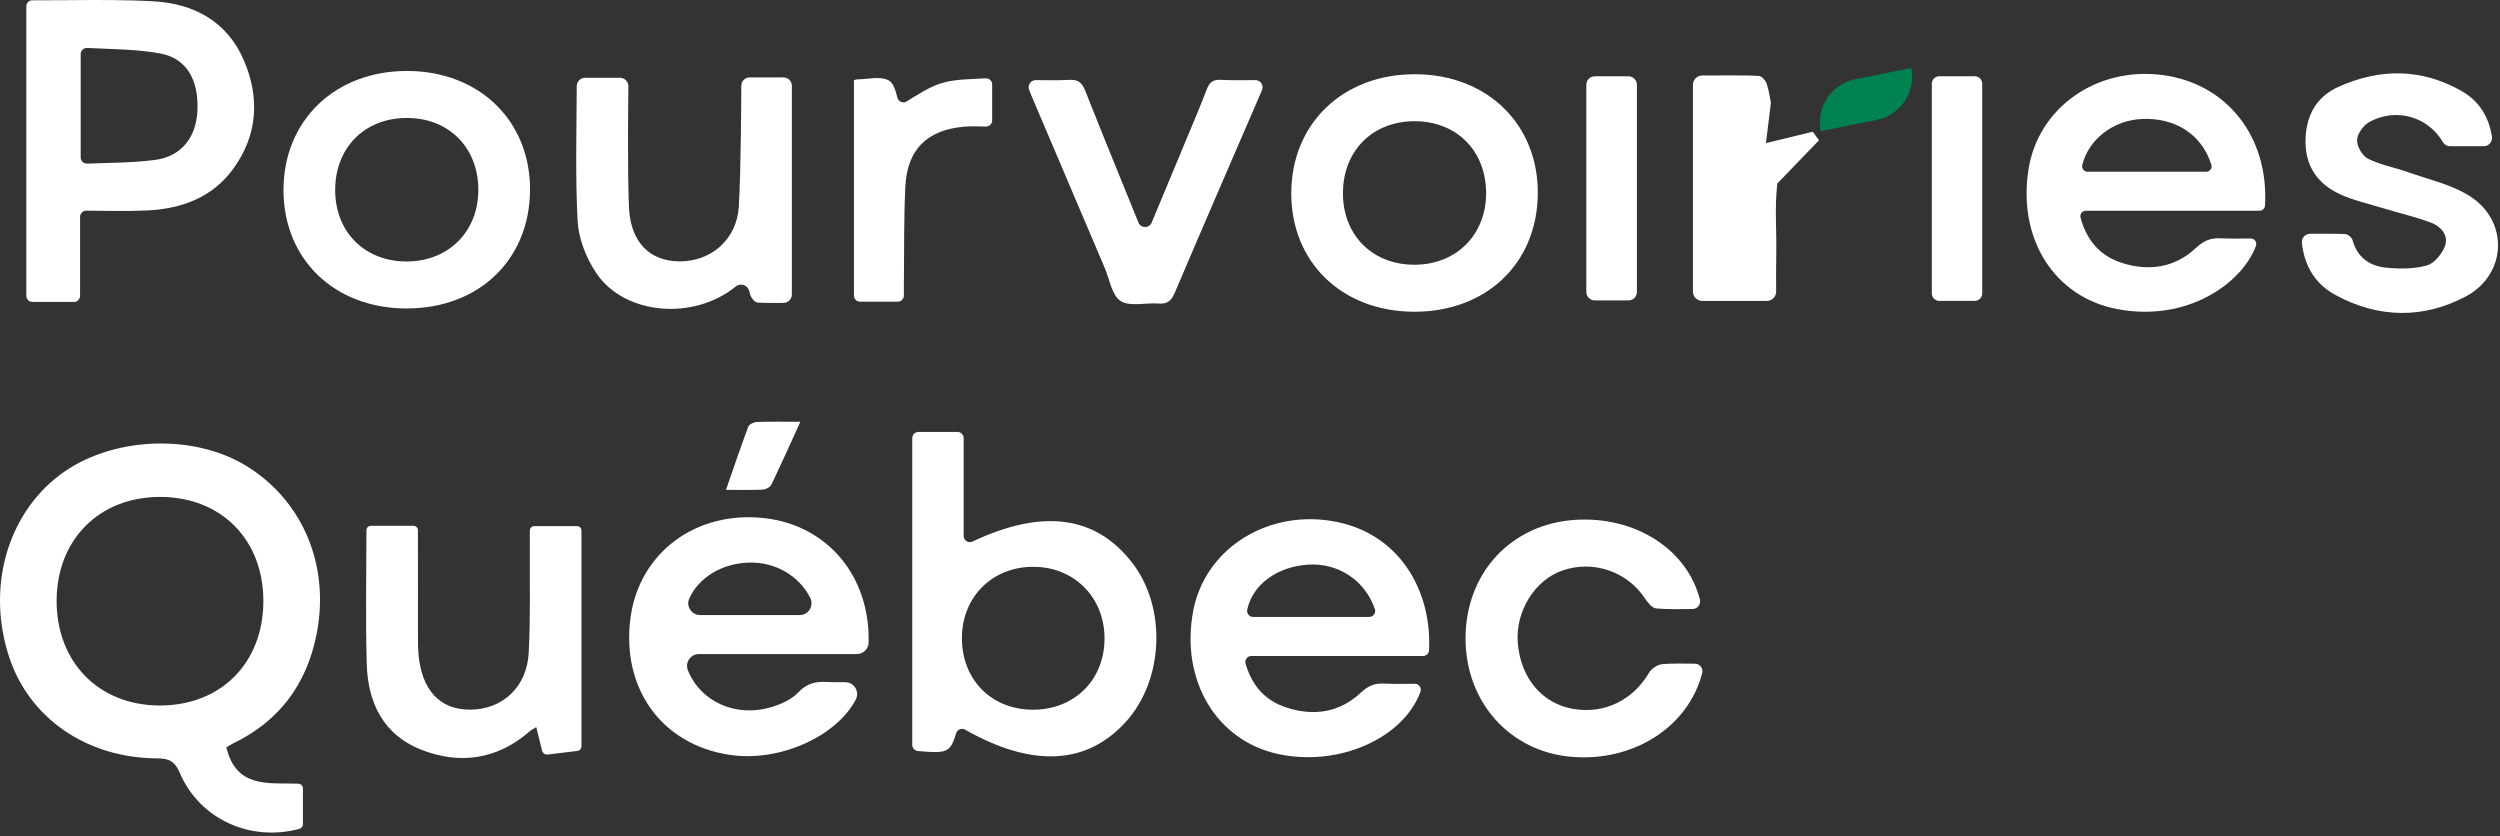
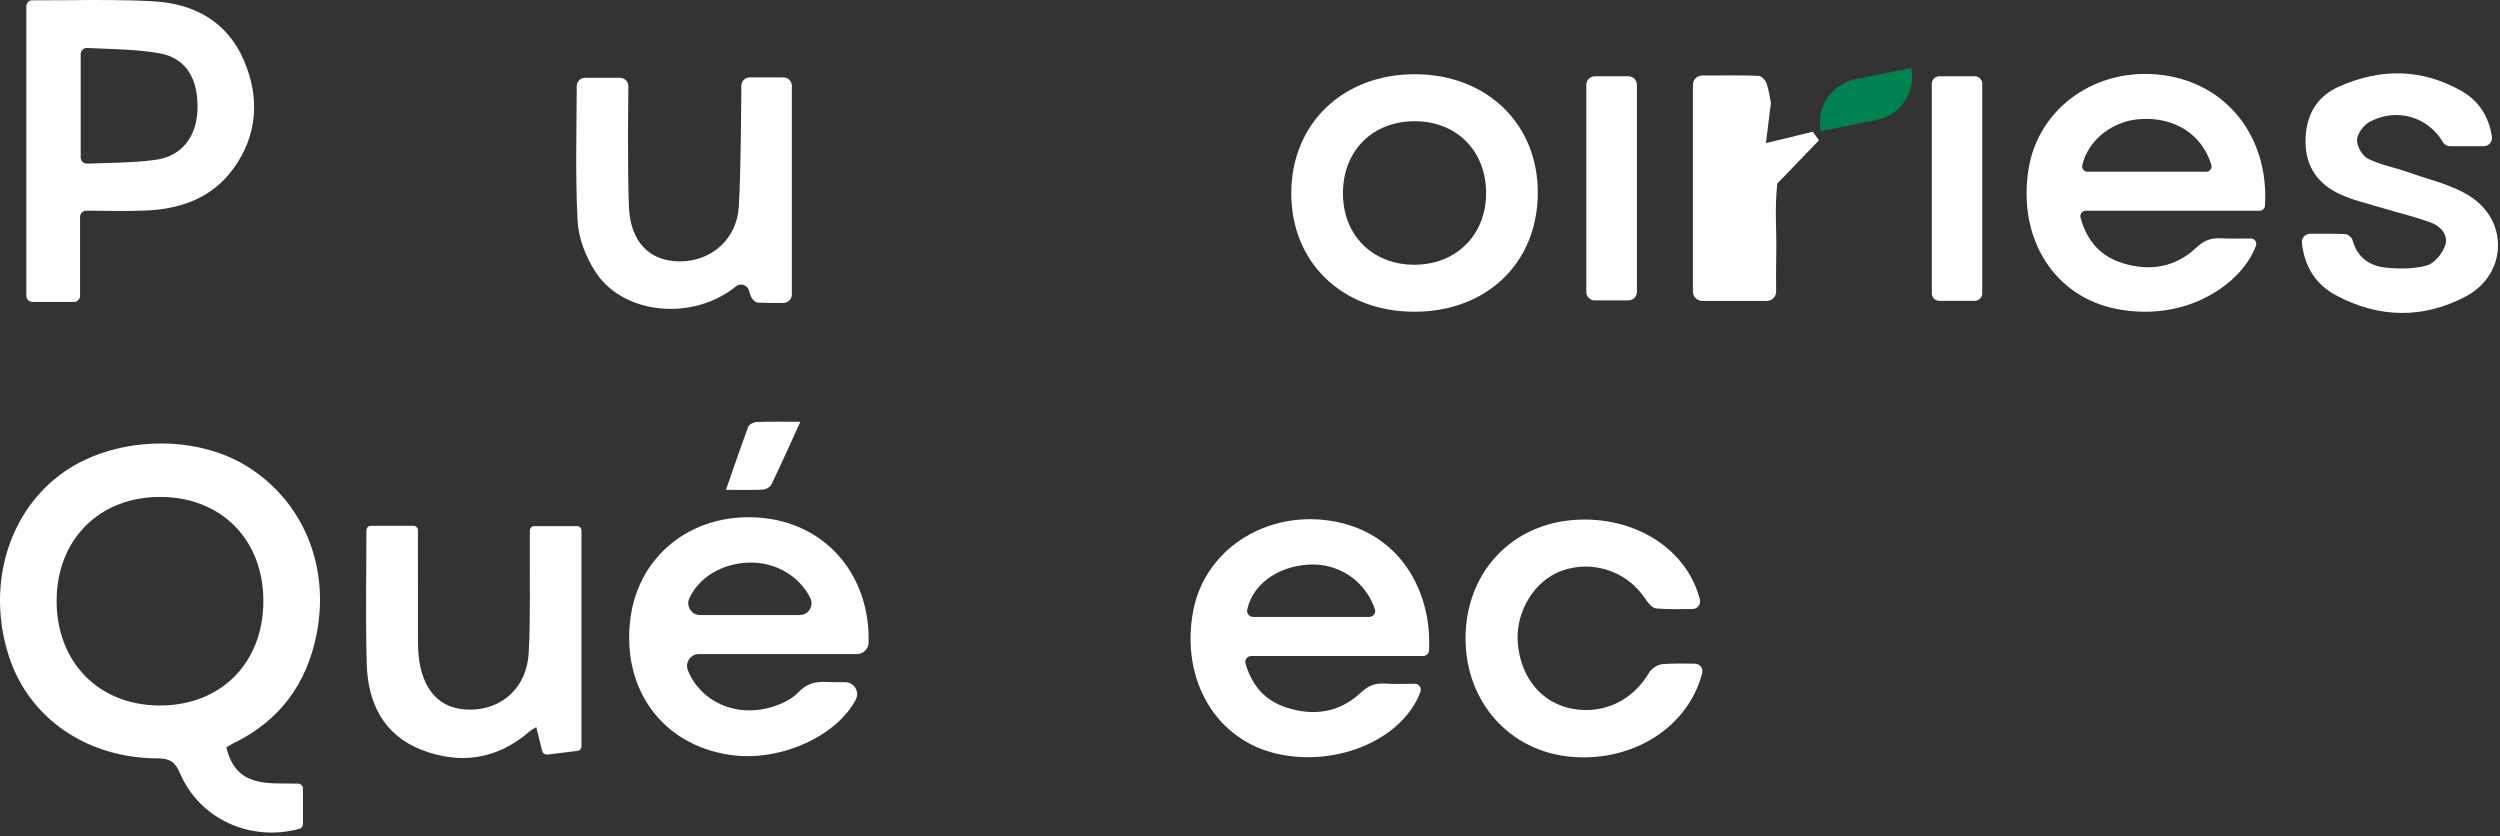
<svg xmlns="http://www.w3.org/2000/svg" width="544" height="182" viewBox="0 0 544 182" fill="none">
  <rect x="0" y="0" width="544" height="182" fill="#333333" stroke="none" />
  <path fill-rule="evenodd" clip-rule="evenodd" d="M5.729 64.364V1.405C5.729 0.716 6.249 0.074 6.939 0.069H6.95C9.536 0.076 12.126 0.056 14.713 0.036C20.966 -0.015 27.22 -0.065 33.45 0.289C42.203 0.786 49.411 4.673 53.035 13.053C56.553 21.196 56.106 29.366 50.766 36.717C46.2 42.998 39.481 45.445 31.976 45.798C27.66 46.001 23.328 45.868 18.774 45.843C18.03 45.84 17.424 46.442 17.424 47.186V64.364C17.424 65.105 16.823 65.706 16.084 65.706H7.071C6.33 65.706 5.729 65.105 5.729 64.364V64.364ZM17.558 34.267C17.558 35.03 18.195 35.636 18.959 35.606C24.017 35.41 28.927 35.432 33.749 34.797C39.465 34.044 42.708 29.863 42.959 24.081C43.251 17.402 40.633 12.693 34.84 11.626C29.71 10.681 24.398 10.723 18.977 10.434C18.207 10.393 17.558 10.999 17.558 11.77V34.267Z" fill="white" />
  <path fill-rule="evenodd" clip-rule="evenodd" d="M492.86 44.751C492.823 45.371 492.292 45.853 491.671 45.853H472.591H453.881C453.102 45.853 452.522 46.596 452.725 47.348C454.079 52.358 457 55.769 461.956 57.284C467.785 59.068 473.324 58.191 477.828 53.957C479.483 52.402 480.988 51.756 483.138 51.855C485.336 51.956 487.541 51.913 489.77 51.894C490.603 51.886 491.176 52.72 490.889 53.501C487.941 61.536 476.067 70.17 460.718 67.261C447.125 64.686 439.013 52.103 441.398 36.886C443.506 23.437 456.206 14.471 470.524 16.323C484.529 18.136 493.753 29.75 492.86 44.751V44.751ZM480.052 37.375C480.839 37.375 481.426 36.617 481.194 35.864C479.174 29.307 473.35 25.523 466.009 25.89C459.724 26.202 454.407 30.424 453.103 35.945C452.93 36.679 453.514 37.375 454.266 37.375H480.052Z" fill="white" />
-   <path fill-rule="evenodd" clip-rule="evenodd" d="M61.689 41.295C61.726 26.118 73.01 15.347 88.77 15.443C104.388 15.54 115.468 26.392 115.333 41.461C115.197 56.604 104.137 67.15 88.421 67.122C72.742 67.096 61.652 56.381 61.689 41.295M88.501 56.899C97.551 56.886 104.049 50.432 104.086 41.421C104.124 32.15 97.695 25.651 88.503 25.668C79.296 25.684 72.888 32.179 72.933 41.449C72.978 50.535 79.403 56.912 88.501 56.899" fill="white" />
  <path fill-rule="evenodd" clip-rule="evenodd" d="M280.981 42.004C281.018 26.828 292.302 16.058 308.062 16.152C323.68 16.248 334.761 27.102 334.625 42.169C334.489 57.313 323.429 67.859 307.714 67.832C292.034 67.805 280.944 57.09 280.981 42.004M307.793 57.608C316.843 57.594 323.341 51.142 323.378 42.13C323.417 32.859 316.988 26.36 307.795 26.377C298.588 26.393 292.18 32.889 292.225 42.16C292.27 51.245 298.695 57.621 307.793 57.608" fill="white" />
  <path fill-rule="evenodd" clip-rule="evenodd" d="M163.131 16.843H170.485C171.491 16.843 172.308 17.659 172.308 18.665V64.087C172.308 65.088 171.501 65.9 170.5 65.91C168.584 65.927 166.688 65.949 164.8 65.83C164.268 65.797 163.569 64.966 163.339 64.356C163.216 64.03 163.118 63.696 163.033 63.346C162.711 62.037 161.158 61.482 160.11 62.332L160.088 62.35C150.876 69.83 135.822 68.567 129.693 59.339C127.54 56.099 125.892 51.935 125.688 48.104C125.174 38.402 125.464 28.658 125.499 18.745C125.502 17.74 126.315 16.927 127.319 16.927H134.912C135.917 16.927 136.733 17.744 136.733 18.751C136.733 19.372 136.486 37.015 136.871 45.204C137.224 52.736 141.424 56.835 147.827 56.877C154.745 56.922 160.332 52.1 160.765 44.971C161.255 36.891 161.311 19.368 161.308 18.674C161.305 17.666 162.121 16.843 163.131 16.843" fill="white" />
  <path fill-rule="evenodd" clip-rule="evenodd" d="M540.45 31.818H533.133C532.492 31.818 531.9 31.48 531.577 30.927C528.348 25.413 521.464 23.338 515.578 26.543C514.289 27.245 512.947 29.092 512.893 30.462C512.838 31.831 514.038 33.913 515.27 34.533C517.94 35.88 521.009 36.408 523.861 37.423C528.41 39.045 533.343 40.11 537.349 42.624C545.998 48.047 545.533 59.757 536.539 64.515C527.242 69.435 517.556 69.234 508.271 64.236C503.821 61.841 501.451 57.954 500.89 52.839C500.774 51.784 501.63 50.872 502.691 50.867C505.302 50.854 507.811 50.831 510.314 50.934C510.881 50.956 511.761 51.68 511.91 52.236C512.918 55.984 515.606 57.875 519.144 58.233C522.106 58.535 525.285 58.552 528.102 57.756C529.74 57.294 531.442 55.188 532.054 53.449C532.848 51.197 531.118 49.247 529.029 48.463C525.637 47.19 522.074 46.378 518.599 45.318C515.412 44.347 512.104 43.612 509.105 42.225C504.445 40.069 501.73 36.323 501.68 30.98C501.629 25.521 503.814 21.168 508.819 18.905C517.837 14.831 526.958 14.84 535.669 19.823C539.484 22.006 541.565 25.431 542.242 29.691C542.419 30.803 541.576 31.818 540.45 31.818" fill="white" />
-   <path fill-rule="evenodd" clip-rule="evenodd" d="M223.932 19.553C223.536 18.527 224.296 17.421 225.396 17.433C228.01 17.46 230.355 17.508 232.689 17.373C234.642 17.261 235.479 18.048 236.163 19.781C239.948 29.351 243.848 38.876 247.72 48.413L247.732 48.443C248.253 49.721 250.071 49.716 250.603 48.442C253.267 42.055 255.828 35.924 258.377 29.788C259.797 26.374 261.248 22.971 262.565 19.517C263.13 18.033 263.83 17.281 265.584 17.373C268.034 17.503 270.493 17.456 273.157 17.431C274.229 17.421 275.01 18.483 274.646 19.492C274.585 19.661 274.521 19.826 274.45 19.99C268.159 34.582 261.814 49.153 255.598 63.778C254.84 65.56 253.926 66.19 252.055 66.048C249.27 65.838 245.878 66.785 243.847 65.501C241.953 64.303 241.475 60.846 240.418 58.366C235.086 45.864 229.767 33.354 224.451 20.845C224.274 20.428 224.107 20.007 223.932 19.553" fill="white" />
  <path fill-rule="evenodd" clip-rule="evenodd" d="M345.181 63.527V18.448C345.181 17.428 346.007 16.602 347.026 16.602H354.345C355.364 16.602 356.19 17.428 356.19 18.448V63.527C356.19 64.547 355.364 65.373 354.345 65.373H347.026C346.007 65.373 345.181 64.547 345.181 63.527" fill="white" />
  <path fill-rule="evenodd" clip-rule="evenodd" d="M422 16.59H429.695C430.6 16.59 431.333 17.322 431.333 18.227V63.833C431.333 64.737 430.6 65.471 429.695 65.471H422C421.095 65.471 420.362 64.737 420.362 63.833V18.227C420.362 17.322 421.095 16.59 422 16.59" fill="white" />
-   <path fill-rule="evenodd" clip-rule="evenodd" d="M208.053 159.569C206.777 163.794 206.047 163.98 199.743 163.427C199.048 163.367 198.509 162.784 198.509 162.086V95.337C198.509 94.592 199.113 93.989 199.857 93.989H208.344C209.087 93.989 209.691 94.592 209.691 95.337V116.622C209.691 117.608 210.719 118.256 211.612 117.837C226.924 110.633 238.4 112.215 246.334 122.409C253.884 132.108 253.282 147.884 245.013 157.035C236.491 166.464 224.644 167.088 209.996 158.772C209.248 158.348 208.301 158.747 208.053 159.569M224.64 154.434C233.671 154.506 240.269 148.06 240.346 139.091C240.423 130.127 233.877 123.409 224.996 123.339C216.008 123.267 209.383 129.772 209.316 138.732C209.249 147.817 215.637 154.363 224.64 154.434" fill="white" />
  <path fill-rule="evenodd" clip-rule="evenodd" d="M309.656 142.748H272.284C271.426 142.748 270.79 143.57 271.03 144.394C272.406 149.114 275.165 152.405 279.92 153.956C285.853 155.891 291.427 155.066 296.056 150.769C297.619 149.318 299.021 148.639 301.093 148.745C303.334 148.86 305.585 148.815 307.86 148.792C308.78 148.782 309.407 149.702 309.085 150.565C305.309 160.707 291.235 166.934 278.08 164.065C264.657 161.14 256.847 148.007 259.622 133.029C262.091 119.712 275.202 111.18 289.374 113.301C304.566 115.572 311.649 128.696 310.951 141.544C310.914 142.224 310.336 142.748 309.656 142.748V142.748ZM297.941 134.24C298.816 134.24 299.463 133.384 299.181 132.555C297.063 126.333 291.232 122.442 284.635 122.864C277.834 123.299 272.562 127.264 271.4 132.634C271.222 133.456 271.822 134.24 272.664 134.24H297.941Z" fill="white" />
  <path fill-rule="evenodd" clip-rule="evenodd" d="M125.666 163.396L119.166 164.187C118.611 164.253 118.093 163.899 117.959 163.357C117.641 162.067 117.068 159.748 116.692 158.224C116.163 158.557 115.653 158.792 115.247 159.145C108.199 165.28 100.111 166.44 91.665 163.14C83.458 159.932 80.053 152.944 79.807 144.565C79.524 134.891 79.725 125.202 79.738 115.375C79.739 114.844 80.169 114.413 80.7 114.413H89.978C90.51 114.413 90.942 114.844 90.942 115.375V117.64C90.942 124.631 90.937 131.623 90.947 138.615C90.948 139.83 90.949 141.049 91.053 142.257C91.73 150.16 95.694 154.442 102.277 154.422C109.329 154.403 114.66 149.535 115.051 142.018C115.45 134.335 115.239 126.623 115.292 118.923C115.3 117.804 115.296 116.684 115.294 115.448C115.293 114.915 115.725 114.483 116.259 114.483L125.563 114.482C126.096 114.482 126.527 114.915 126.527 115.447V162.424C126.527 162.918 126.157 163.336 125.666 163.396" fill="white" />
  <path fill-rule="evenodd" clip-rule="evenodd" d="M368.815 144.417C369.872 144.432 370.666 145.425 370.403 146.449C367.389 158.179 355.411 165.864 341.872 164.677C328.511 163.506 318.922 152.769 318.903 138.956C318.883 124.751 328.752 114.043 342.711 113.124C355.784 112.264 367.094 119.493 369.889 130.427C370.158 131.476 369.398 132.505 368.315 132.52C365.644 132.552 362.996 132.614 360.37 132.397C359.479 132.323 358.51 131.064 357.892 130.139C354.002 124.318 346.606 121.814 339.931 124.159C333.911 126.275 329.729 133.075 330.267 139.872C330.876 147.545 335.562 153.115 342.382 154.271C349.125 155.413 355.35 152.339 358.836 146.38C359.362 145.479 360.695 144.606 361.721 144.521C364.064 144.329 366.428 144.384 368.815 144.417" fill="white" />
  <path fill-rule="evenodd" clip-rule="evenodd" d="M408.362 26.093L396.192 28.522V28.52C395.155 23.323 398.528 18.27 403.725 17.234L415.895 14.805C416.932 20.003 413.559 25.056 408.362 26.093" fill="#008250" />
  <path fill-rule="evenodd" clip-rule="evenodd" d="M386.508 55.68C386.452 58.238 386.477 60.798 386.49 63.431C386.495 64.559 385.583 65.477 384.454 65.477H370.414C369.289 65.477 368.377 64.567 368.377 63.443V18.465C368.377 17.346 369.279 16.436 370.398 16.429C374.142 16.406 380.795 16.36 382.733 16.515C383.348 16.564 384.17 17.466 384.403 18.145C384.914 19.635 385.111 21.234 385.348 22.372L384.268 31.139L394.457 28.664L395.819 30.52L386.743 39.926C386.114 45.748 386.64 49.807 386.508 55.68Z" fill="white" />
-   <path fill-rule="evenodd" clip-rule="evenodd" d="M185.816 17.476C186.154 17.346 186.244 17.283 186.334 17.282C188.739 17.274 191.592 16.487 193.411 17.516C194.458 18.109 194.893 19.779 195.274 21.267C195.497 22.138 196.498 22.545 197.266 22.08C199.718 20.596 202.18 18.91 204.904 18.088C207.853 17.2 211.088 17.25 214.453 17.039C215.232 16.991 215.894 17.595 215.894 18.374V26.197C215.894 26.948 215.276 27.552 214.524 27.536C212.89 27.5 211.264 27.434 209.656 27.581C201.715 28.307 197.406 32.563 197.007 40.537C196.657 47.534 196.771 54.554 196.686 61.566C196.675 62.455 196.679 63.344 196.681 64.3C196.683 65.041 196.083 65.647 195.342 65.647H187.155C186.416 65.647 185.816 65.047 185.816 64.308V17.476Z" fill="white" />
  <path fill-rule="evenodd" clip-rule="evenodd" d="M49.257 162.633C51.422 171.646 58.534 170.314 64.927 170.523C65.484 170.542 65.921 171.015 65.921 171.572C65.921 174.254 65.921 176.805 65.92 179.344C65.92 179.811 65.611 180.229 65.161 180.352C54.472 183.247 43.413 178.233 39.127 168.176C38.083 165.727 36.879 165.03 34.247 165.021C18.916 164.968 6.405 156.321 2.014 143.035C-2.939 128.054 1.447 112.148 12.94 103.404C24.004 94.989 42.083 94.162 53.855 101.536C65.996 109.14 71.829 123.208 68.884 138.026C66.728 148.872 60.801 156.904 50.737 161.76C50.209 162.015 49.722 162.358 49.257 162.633M34.671 153.518C48.005 153.578 57.25 144.335 57.308 130.887C57.364 117.455 48.134 108.118 34.808 108.129C21.627 108.14 12.397 117.364 12.321 130.599C12.245 144.031 21.438 153.458 34.671 153.518" fill="white" />
  <path fill-rule="evenodd" clip-rule="evenodd" d="M174.16 91.777C171.913 96.696 169.947 101.108 167.848 105.456C167.584 106.005 166.64 106.506 165.987 106.539C163.473 106.665 160.95 106.59 157.975 106.59C159.657 101.753 161.164 97.275 162.82 92.853C163.014 92.336 164.023 91.848 164.671 91.825C167.604 91.715 170.543 91.777 174.16 91.777" fill="white" />
  <path fill-rule="evenodd" clip-rule="evenodd" d="M152.08 142.326C150.257 142.326 149.012 144.171 149.689 145.863C152.406 152.648 160.082 156.226 167.907 153.851C169.988 153.22 172.244 152.205 173.687 150.678C175.532 148.722 177.438 148.265 179.88 148.391C181.223 148.46 182.569 148.464 183.92 148.453C185.87 148.436 187.115 150.51 186.211 152.236C182.052 160.18 169.744 165.882 158.804 164.259C144.039 162.066 135.174 149.863 137.188 134.503C139.052 120.282 151.445 111.043 166.368 112.75C180.121 114.323 189.375 125.445 189.008 139.86C188.973 141.239 187.815 142.326 186.436 142.326H152.08ZM174.013 133.837C175.935 133.837 177.174 131.807 176.308 130.093C173.878 125.282 168.695 122.232 162.884 122.421C156.976 122.612 152.025 125.739 149.989 130.218C149.219 131.912 150.482 133.837 152.344 133.837H174.013Z" fill="white" />
</svg>